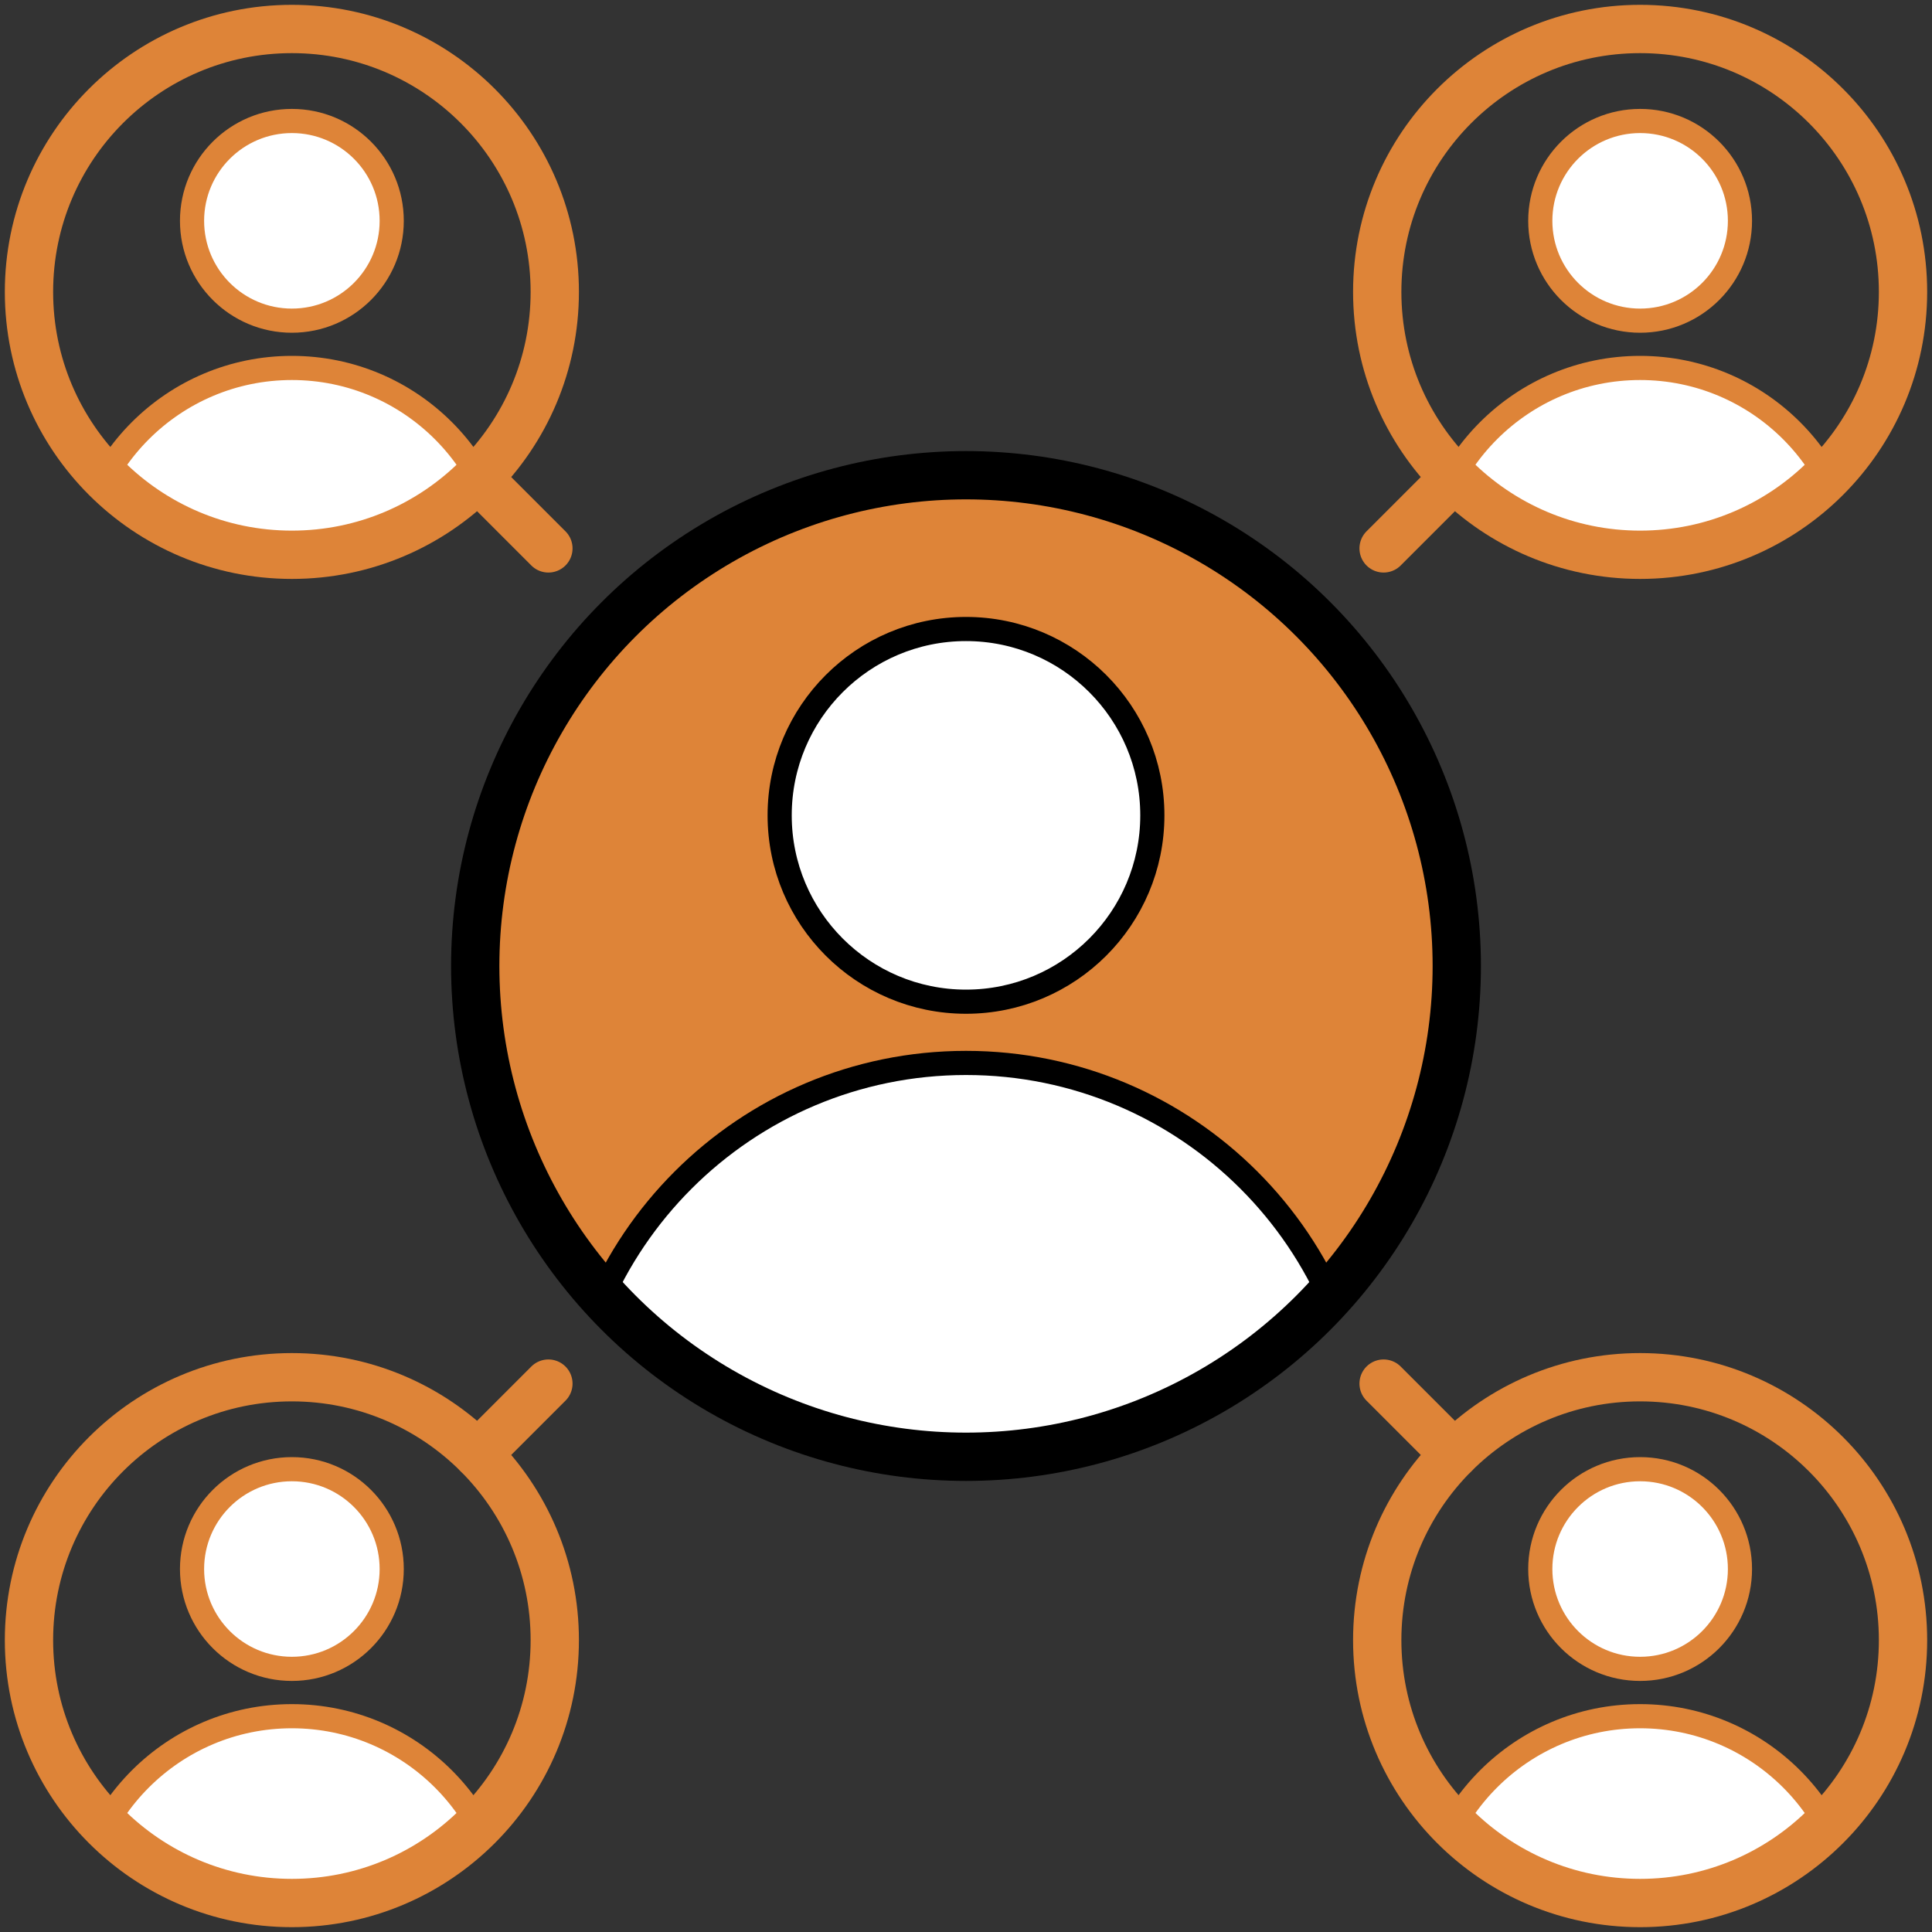
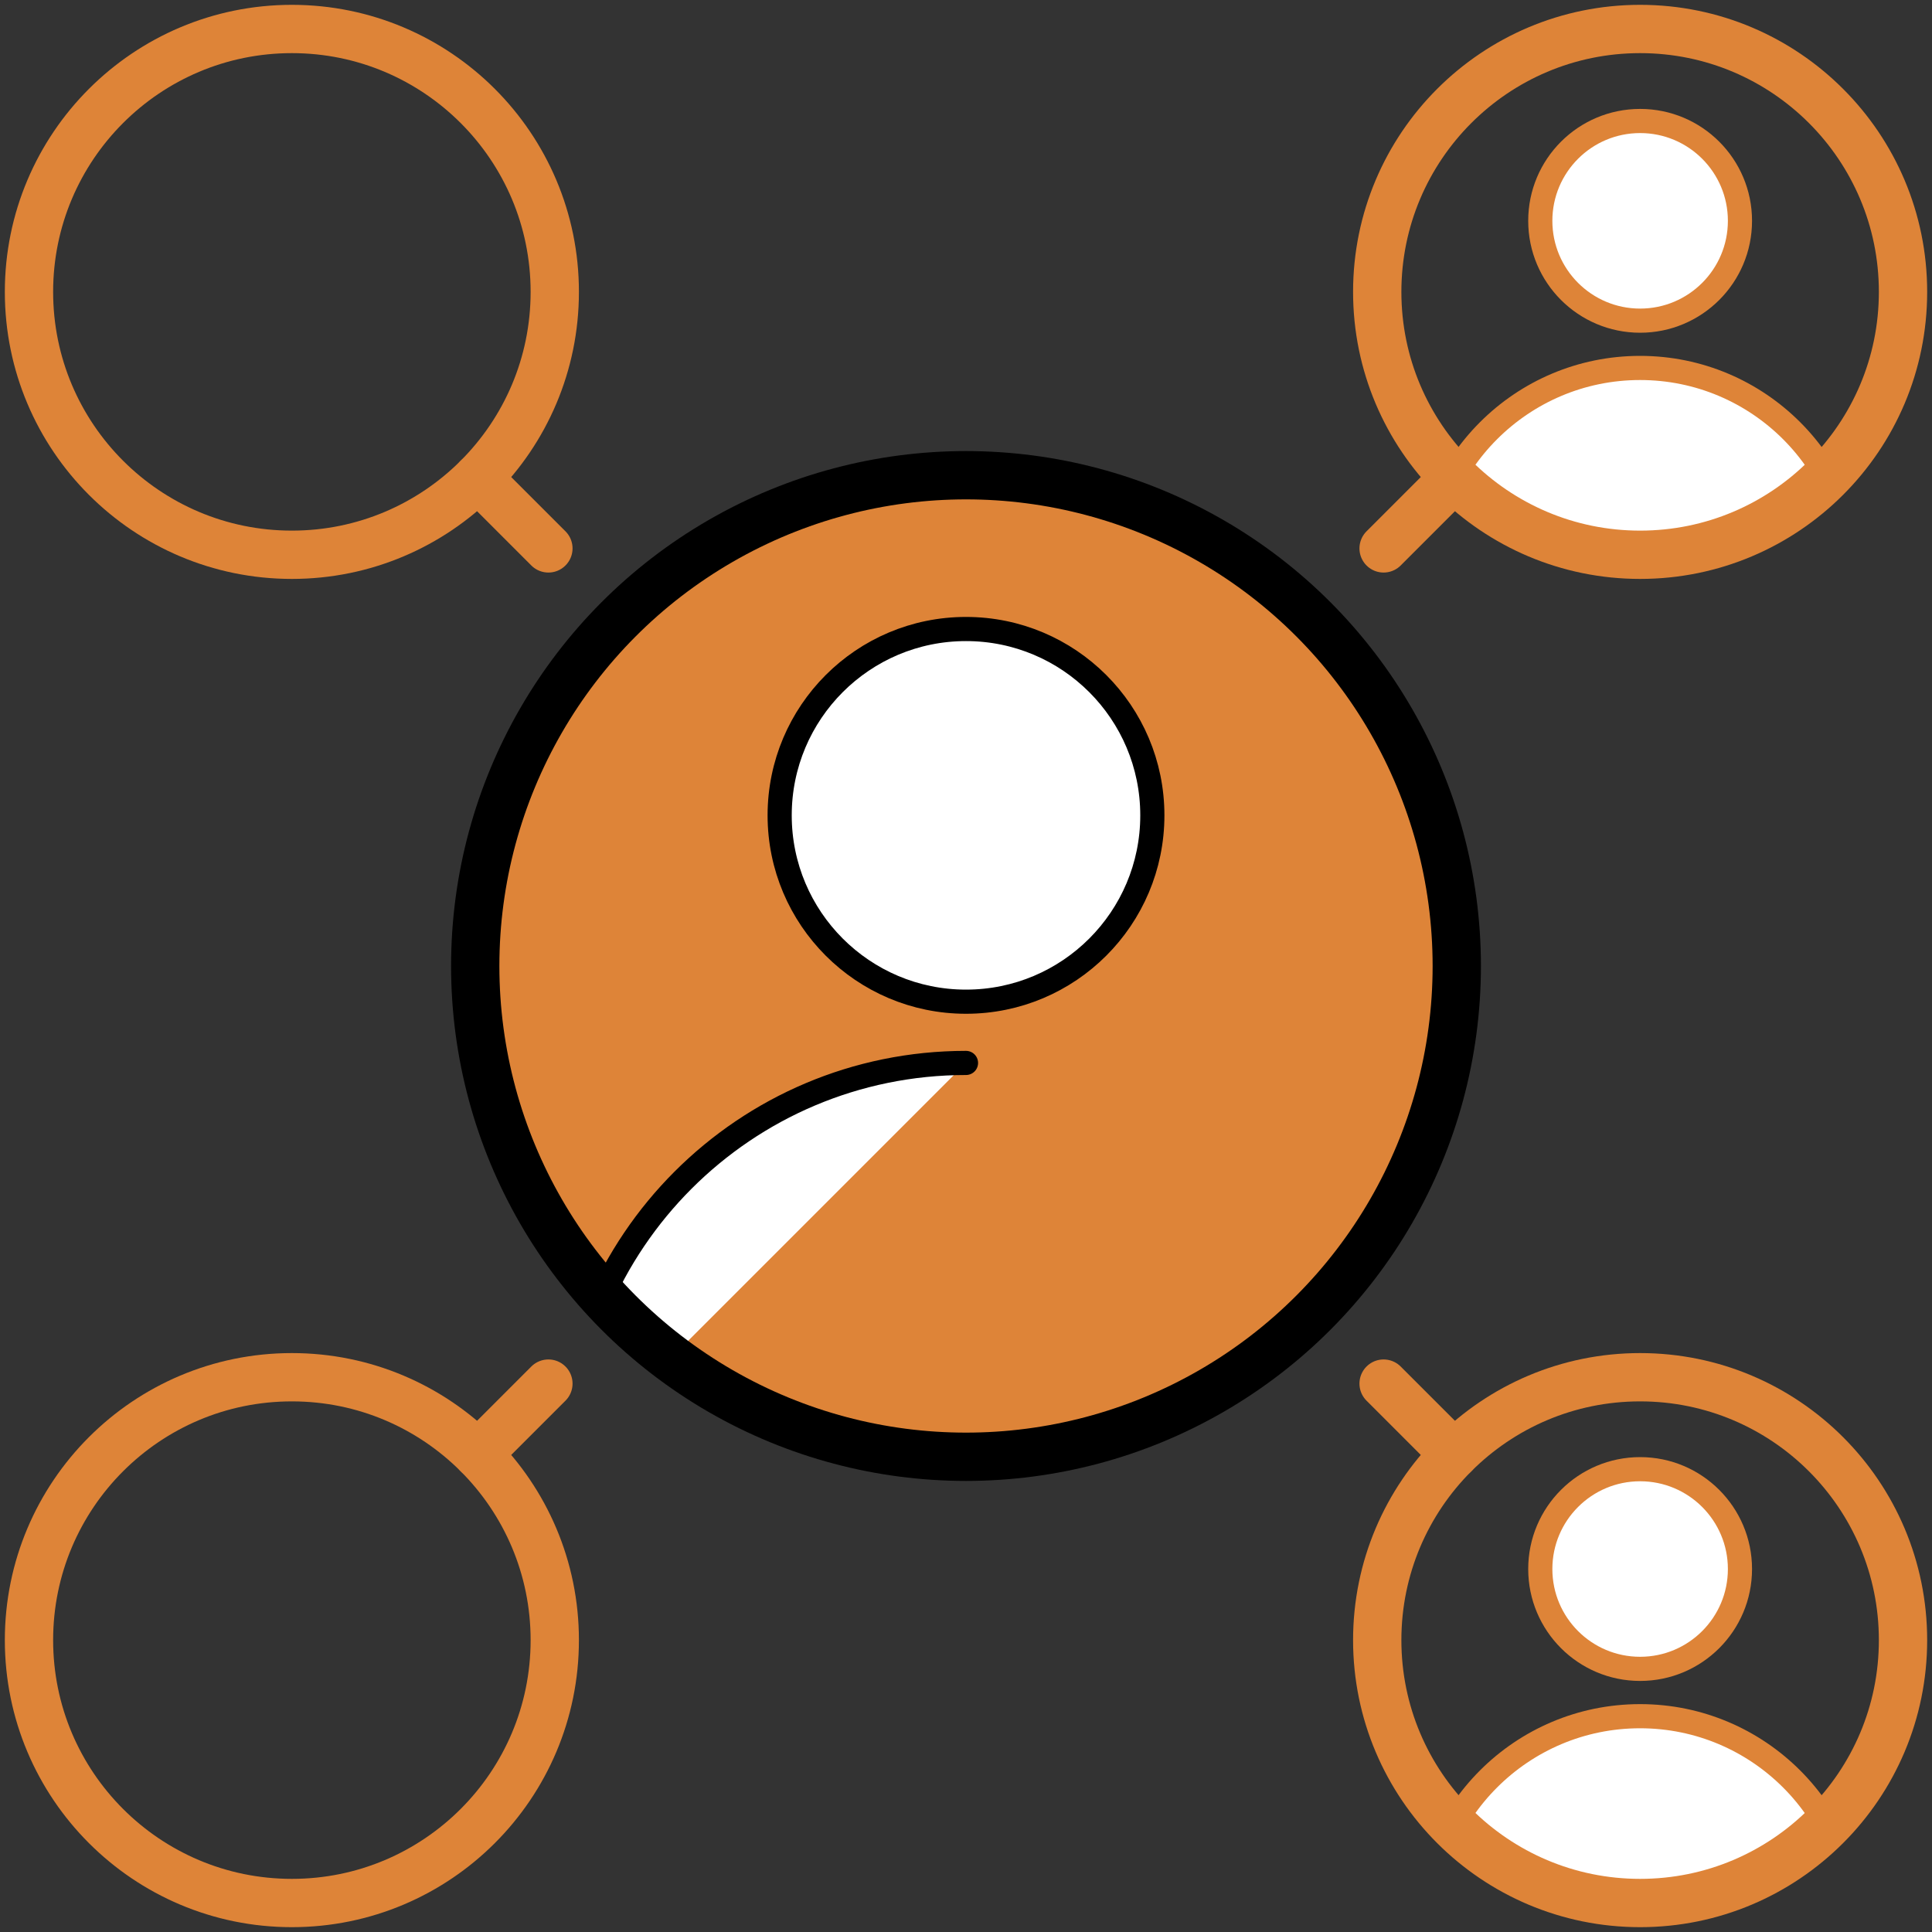
<svg xmlns="http://www.w3.org/2000/svg" id="CONTENT" viewBox="0 0 400 400">
  <rect x="0" y="0" width="400" height="400" fill="#333333" stroke="none" />
  <defs>
    <style>      .cls-1, .cls-2 {        fill: #fff;        stroke-width: 5px;      }      .cls-1, .cls-2, .cls-3, .cls-4 {        stroke-linecap: round;        stroke-linejoin: round;      }      .cls-1, .cls-3, .cls-5 {        stroke: #000;      }      .cls-2, .cls-4, .cls-6 {        stroke: #de8438;      }      .cls-7 {        clip-path: url(#clippath);      }      .cls-8 {        fill: #de8438;      }      .cls-9 {        clip-path: url(#clippath-1);      }      .cls-10 {        clip-path: url(#clippath-4);      }      .cls-11 {        clip-path: url(#clippath-3);      }      .cls-12 {        clip-path: url(#clippath-2);      }      .cls-3, .cls-4 {        stroke-width: 10px;      }      .cls-3, .cls-4, .cls-5, .cls-6 {        fill: none;      }      .cls-5, .cls-6 {        stroke-miterlimit: 10;      }    </style>
    <clipPath id="clippath">
      <circle class="cls-5" cx="200" cy="200" r="101.61" />
    </clipPath>
    <clipPath id="clippath-1">
-       <circle class="cls-6" cx="60.43" cy="60.43" r="54.43" />
-     </clipPath>
+       </clipPath>
    <clipPath id="clippath-2">
-       <circle class="cls-6" cx="60.43" cy="339.57" r="54.43" />
-     </clipPath>
+       </clipPath>
    <clipPath id="clippath-3">
      <circle class="cls-6" cx="339.57" cy="60.43" r="54.43" />
    </clipPath>
    <clipPath id="clippath-4">
      <circle class="cls-6" cx="339.57" cy="339.57" r="54.43" />
    </clipPath>
  </defs>
  <g>
    <g>
      <g class="cls-7">
        <rect class="cls-8" x="32.92" y="40.71" width="336.8" height="316.95" />
        <g>
          <circle class="cls-1" cx="200" cy="168.81" r="38.58" />
-           <path class="cls-1" d="m117.16,302.91c0-45.75,37.09-82.84,82.84-82.84s82.84,37.09,82.84,82.84" />
+           <path class="cls-1" d="m117.16,302.91c0-45.75,37.09-82.84,82.84-82.84" />
        </g>
      </g>
      <circle class="cls-5" cx="200" cy="200" r="101.61" />
    </g>
    <circle class="cls-3" cx="200" cy="200" r="101.61" />
  </g>
  <g>
    <g>
      <g class="cls-9">
        <g>
          <circle class="cls-2" cx="60.43" cy="45.72" r="20.67" />
          <path class="cls-2" d="m16.05,120.56c0-24.51,19.87-44.38,44.38-44.38s44.38,19.87,44.38,44.38" />
        </g>
      </g>
-       <circle class="cls-6" cx="60.43" cy="60.43" r="54.43" />
    </g>
    <circle class="cls-4" cx="60.43" cy="60.43" r="54.43" />
  </g>
  <g>
    <g>
      <g class="cls-12">
        <g>
-           <circle class="cls-2" cx="60.43" cy="324.85" r="20.67" />
-           <path class="cls-2" d="m16.05,399.7c0-24.51,19.87-44.38,44.38-44.38s44.38,19.87,44.38,44.38" />
-         </g>
+           </g>
      </g>
      <circle class="cls-6" cx="60.43" cy="339.57" r="54.43" />
    </g>
    <circle class="cls-4" cx="60.43" cy="339.57" r="54.43" />
  </g>
  <g>
    <g>
      <g class="cls-11">
        <g>
          <circle class="cls-2" cx="339.57" cy="45.72" r="20.67" />
          <path class="cls-2" d="m295.18,120.56c0-24.51,19.87-44.38,44.38-44.38s44.38,19.87,44.38,44.38" />
        </g>
      </g>
      <circle class="cls-6" cx="339.57" cy="60.43" r="54.43" />
    </g>
    <circle class="cls-4" cx="339.57" cy="60.43" r="54.43" />
  </g>
  <g>
    <g>
      <g class="cls-10">
        <g>
          <circle class="cls-2" cx="339.57" cy="324.85" r="20.67" />
          <path class="cls-2" d="m295.18,399.7c0-24.51,19.87-44.38,44.38-44.38s44.38,19.87,44.38,44.38" />
        </g>
      </g>
      <circle class="cls-6" cx="339.57" cy="339.57" r="54.43" />
    </g>
    <circle class="cls-4" cx="339.57" cy="339.57" r="54.43" />
  </g>
  <line class="cls-4" x1="301.08" y1="98.92" x2="286.46" y2="113.54" />
  <line class="cls-4" x1="98.92" y1="98.92" x2="113.54" y2="113.54" />
  <line class="cls-4" x1="98.92" y1="301.08" x2="113.54" y2="286.46" />
  <line class="cls-4" x1="301.08" y1="301.08" x2="286.46" y2="286.46" />
</svg>